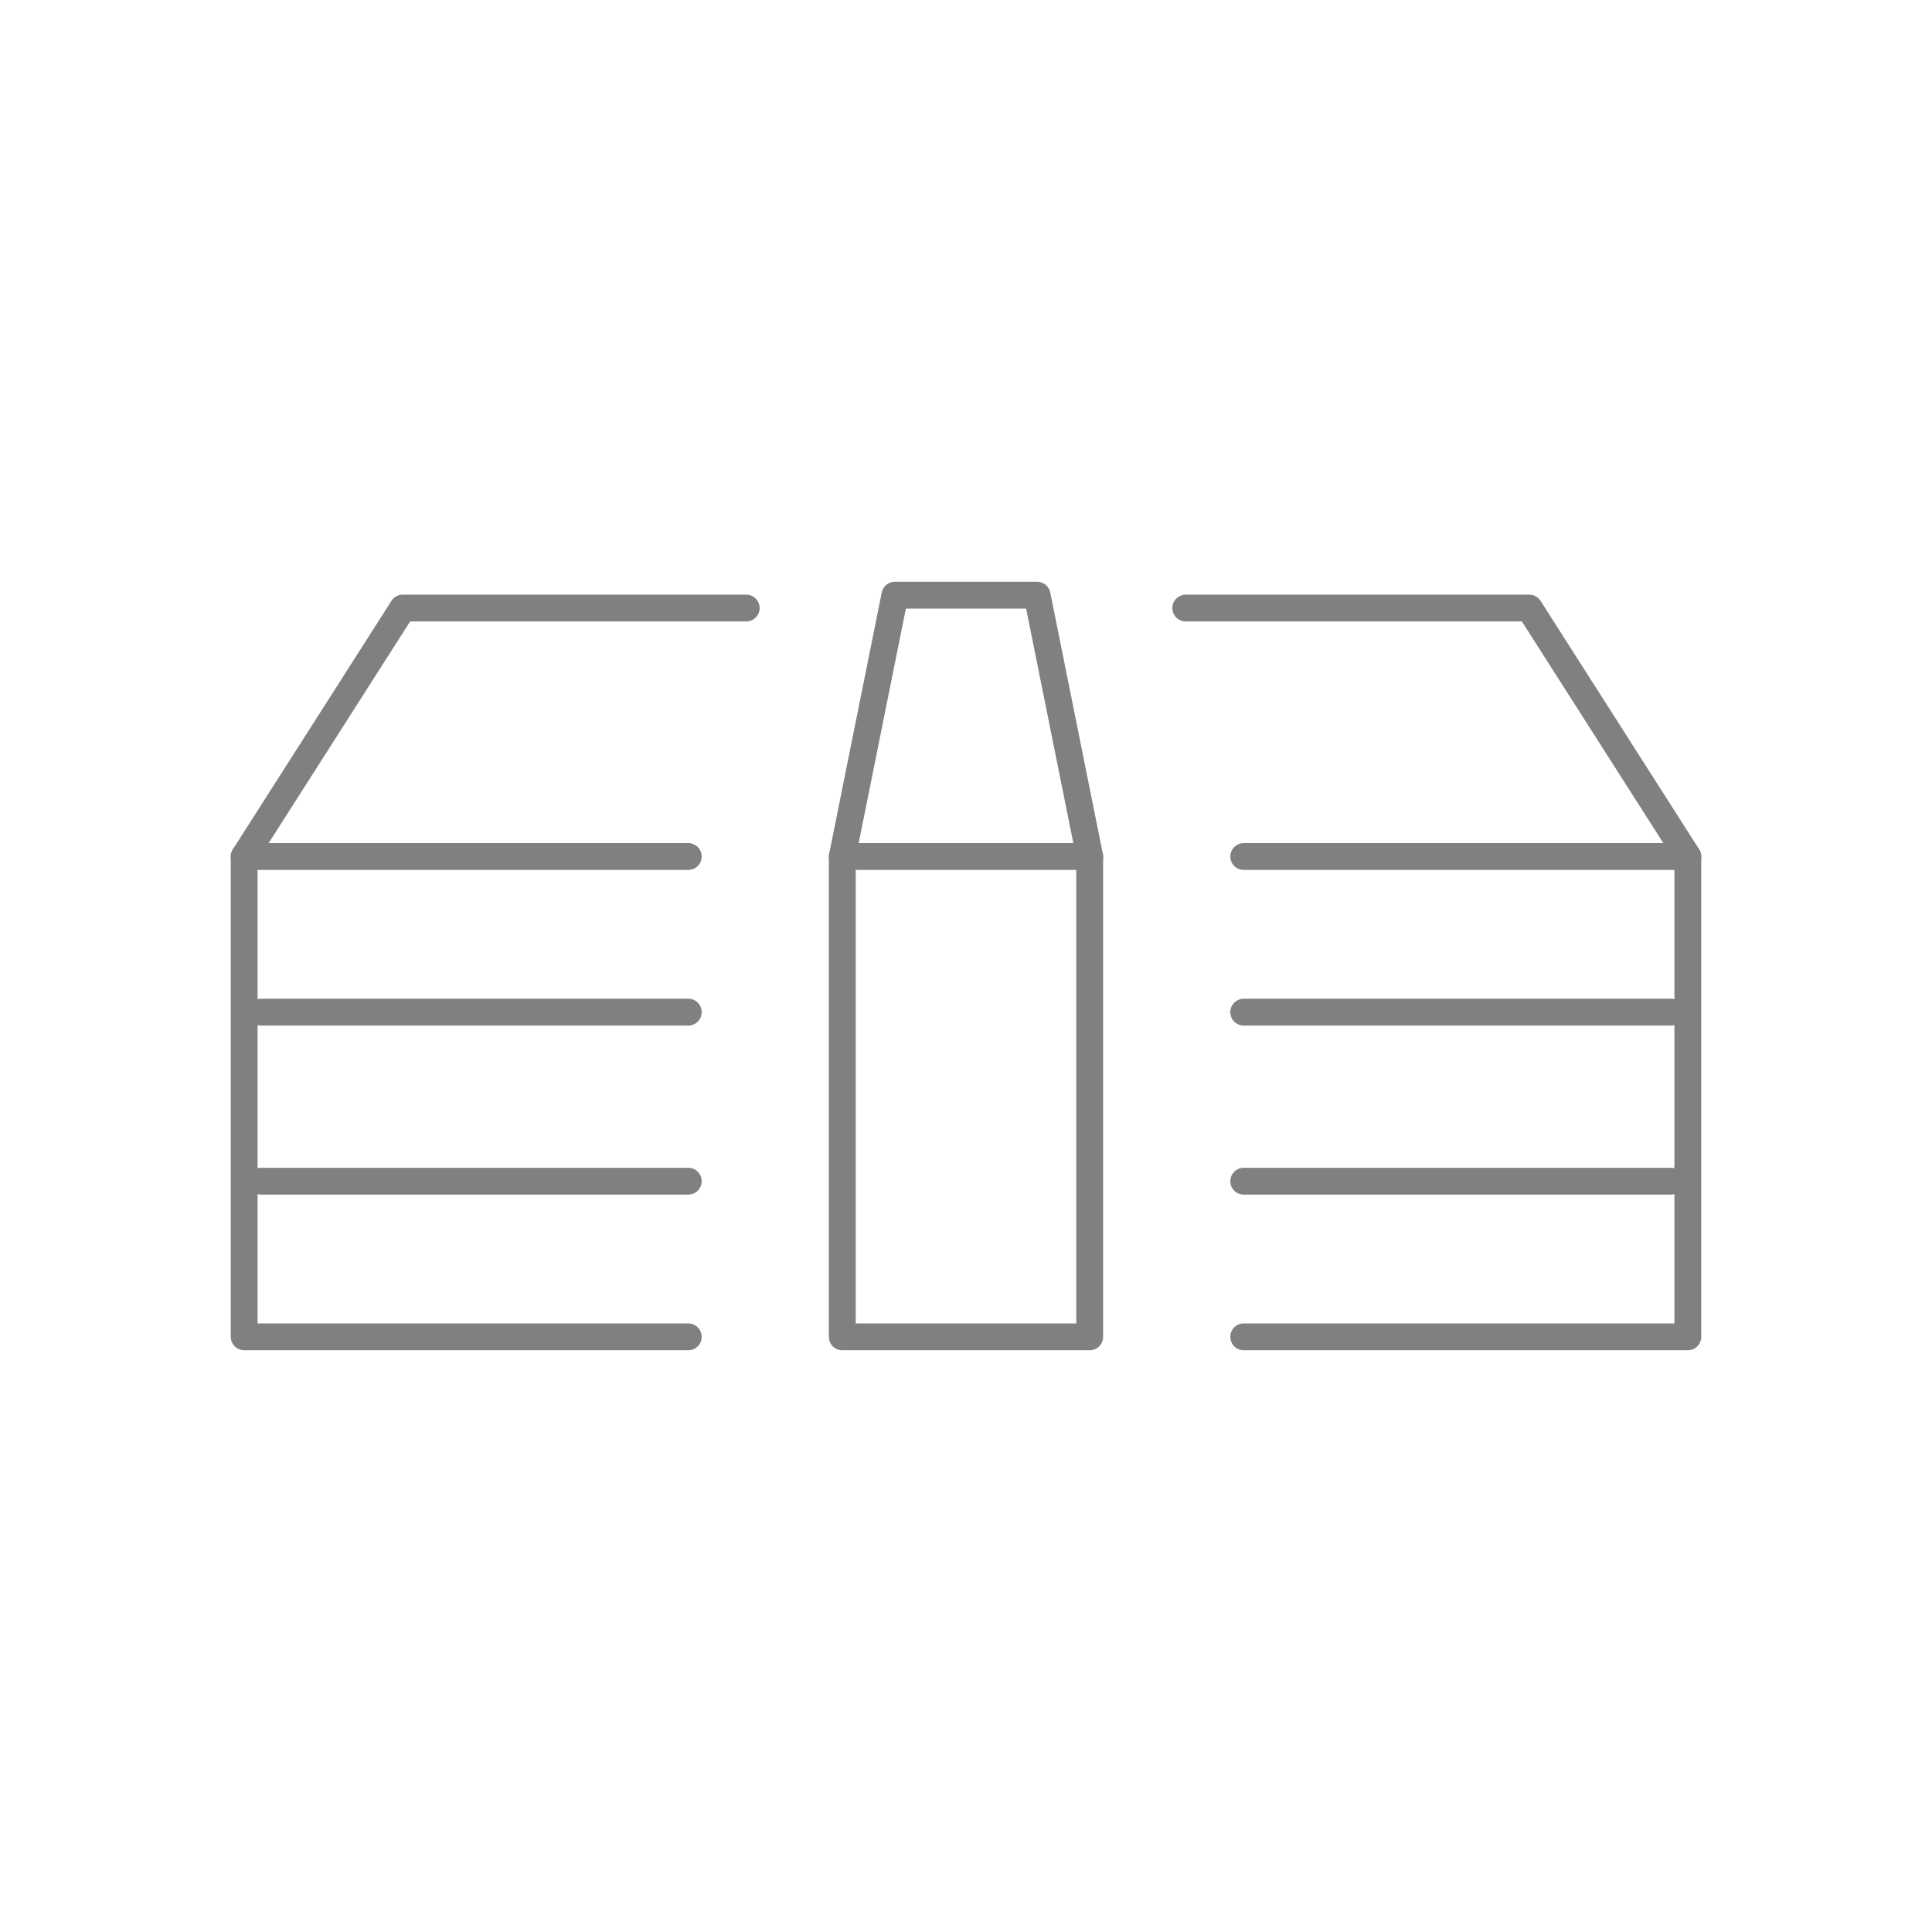
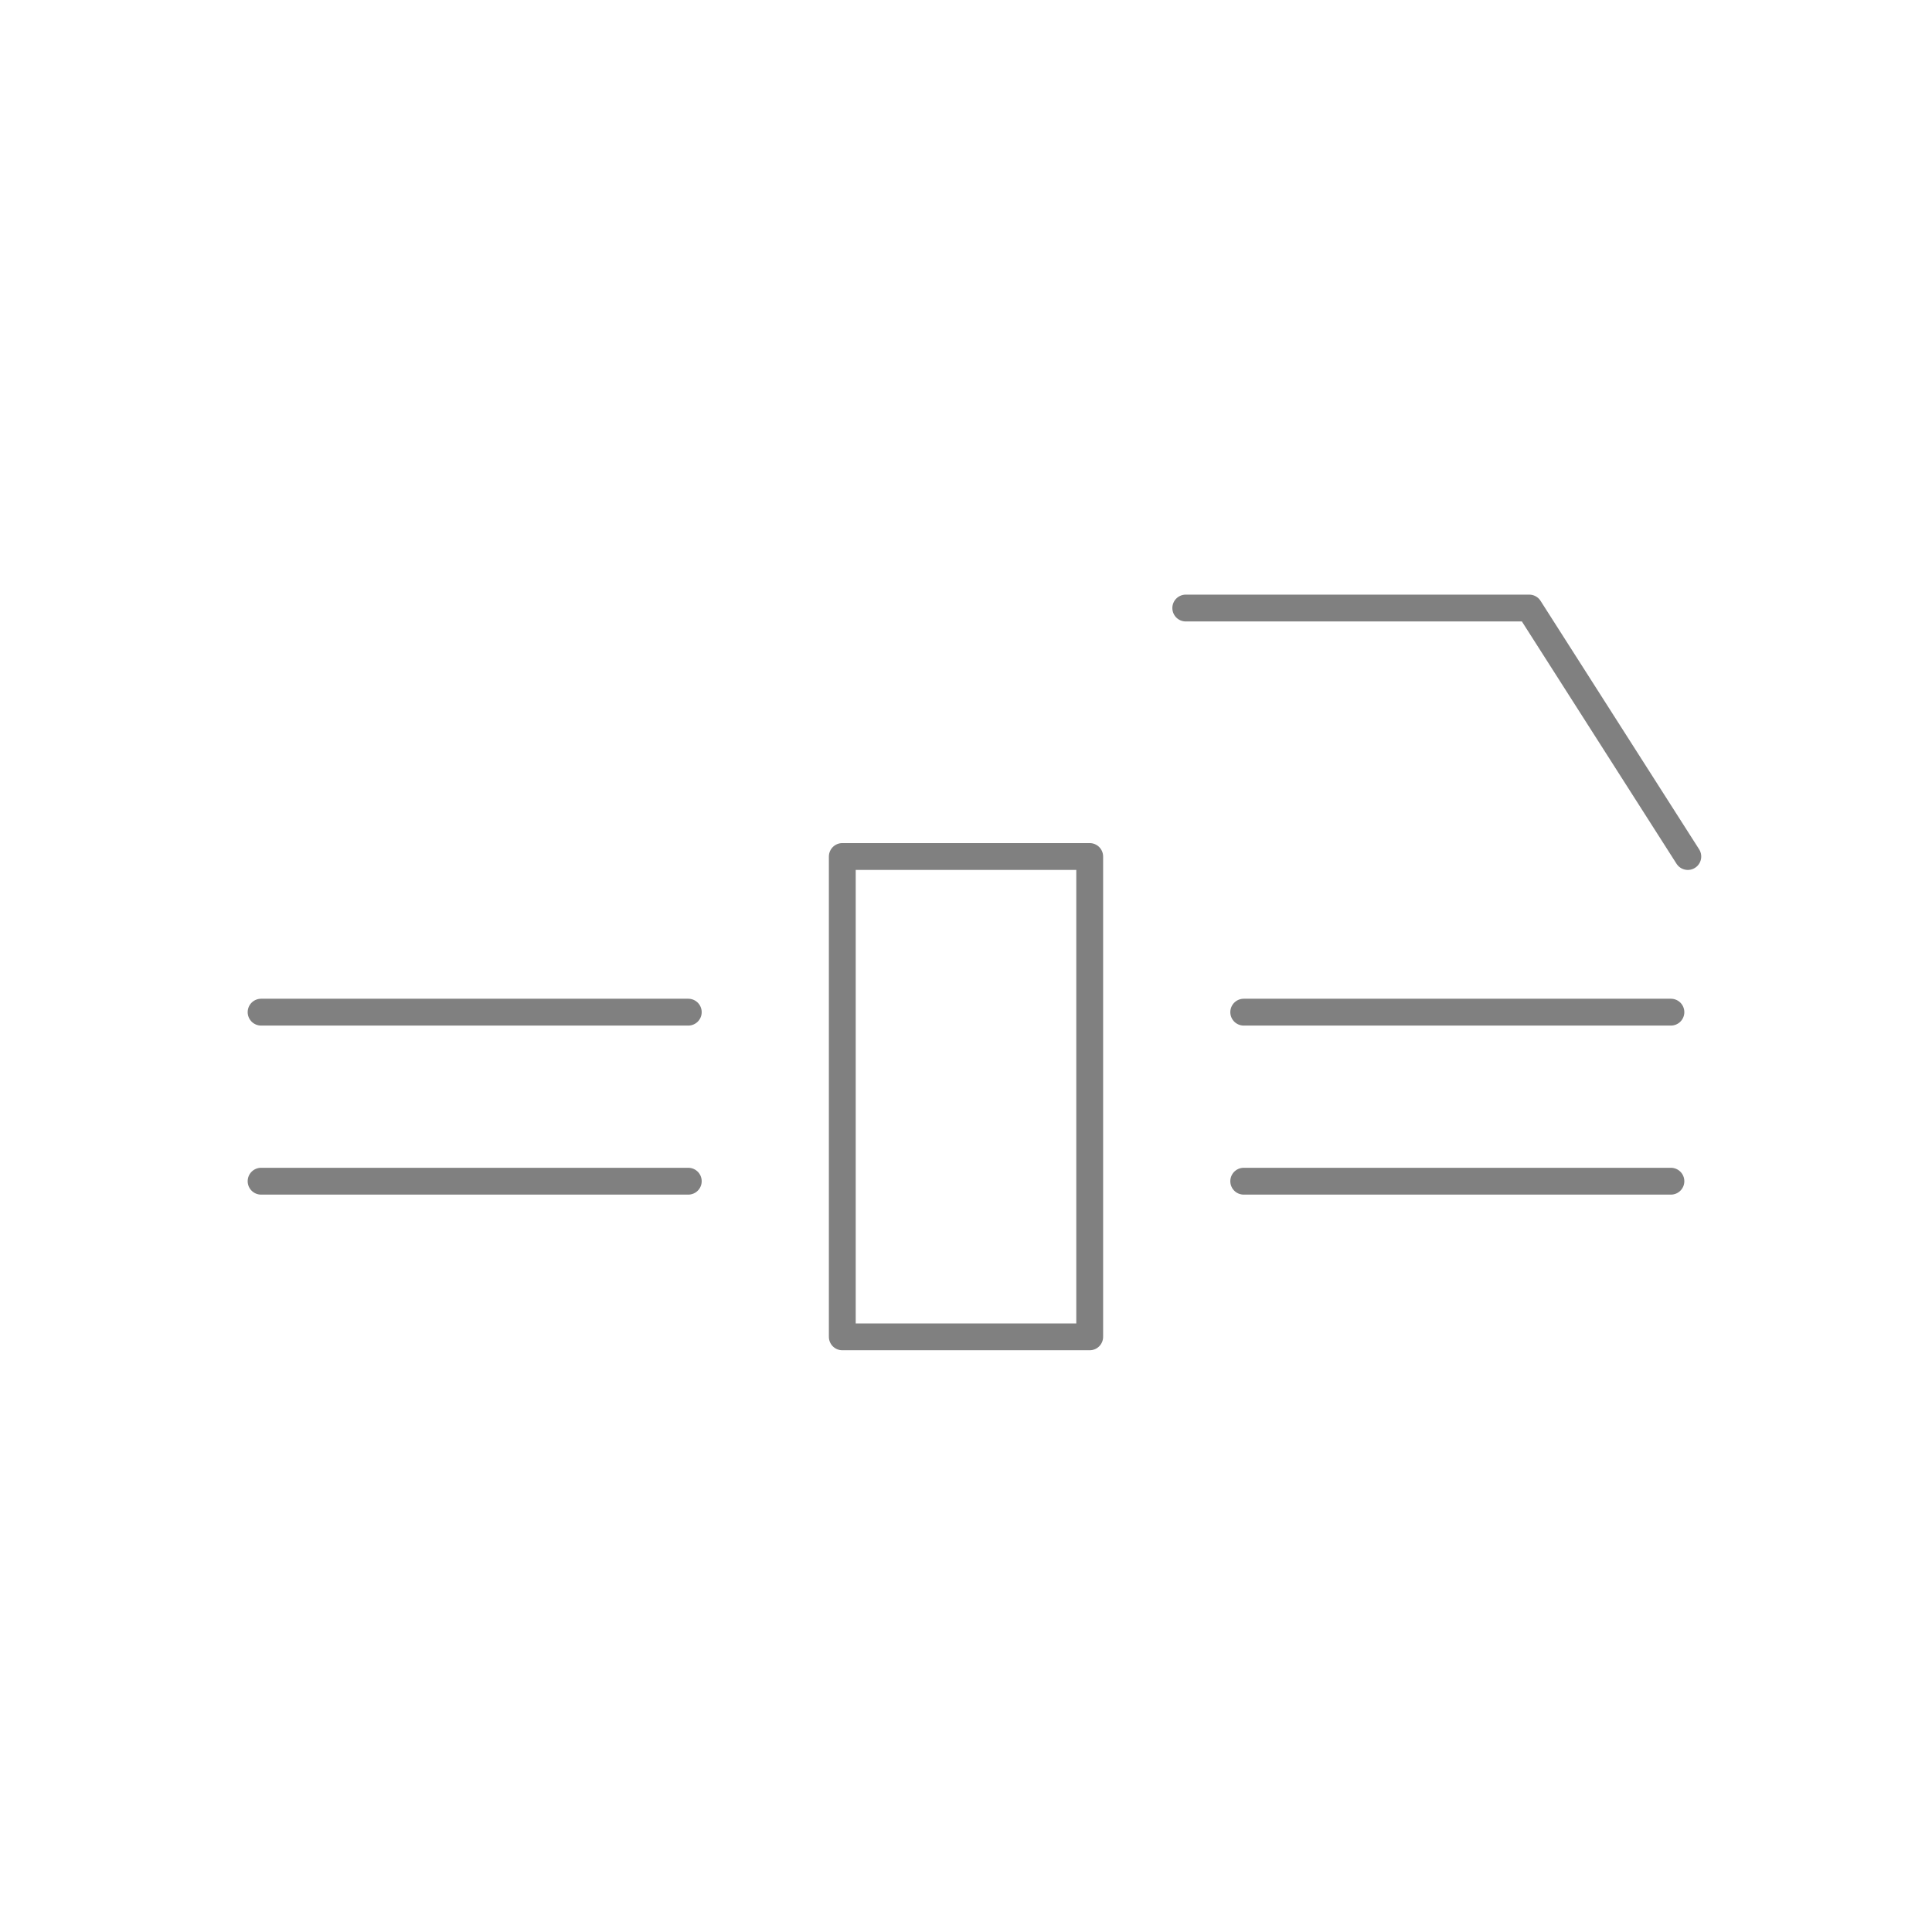
<svg xmlns="http://www.w3.org/2000/svg" id="a" data-name="レイヤー 1" width="72" height="72" viewBox="0 0 72 72">
  <defs>
    <style>
      .b {
        fill: none;
        stroke: gray;
        stroke-linecap: round;
        stroke-linejoin: round;
      }
    </style>
  </defs>
-   <polyline class="b" points="31.39 31.92 33.35 22.18 38.65 22.18 40.61 31.92" />
  <g>
-     <polyline class="b" points="46.35 49.82 62.9 49.82 62.9 31.92 46.35 31.92" />
-     <polyline class="b" points="25.65 31.92 9.1 31.92 9.1 49.82 25.65 49.82" />
-     <polyline class="b" points="27.81 22.66 15.01 22.66 9.1 31.92" />
    <polyline class="b" points="62.9 31.92 56.99 22.66 44.19 22.66" />
    <g>
      <line class="b" x1="9.73" y1="37.72" x2="25.65" y2="37.72" />
      <line class="b" x1="9.73" y1="44.02" x2="25.65" y2="44.02" />
      <line class="b" x1="62.27" y1="37.72" x2="46.35" y2="37.72" />
      <line class="b" x1="46.35" y1="44.02" x2="62.27" y2="44.02" />
    </g>
  </g>
  <path class="b" d="M40.61,31.92v17.9h-9.22V31.92h9.22Z" />
</svg>